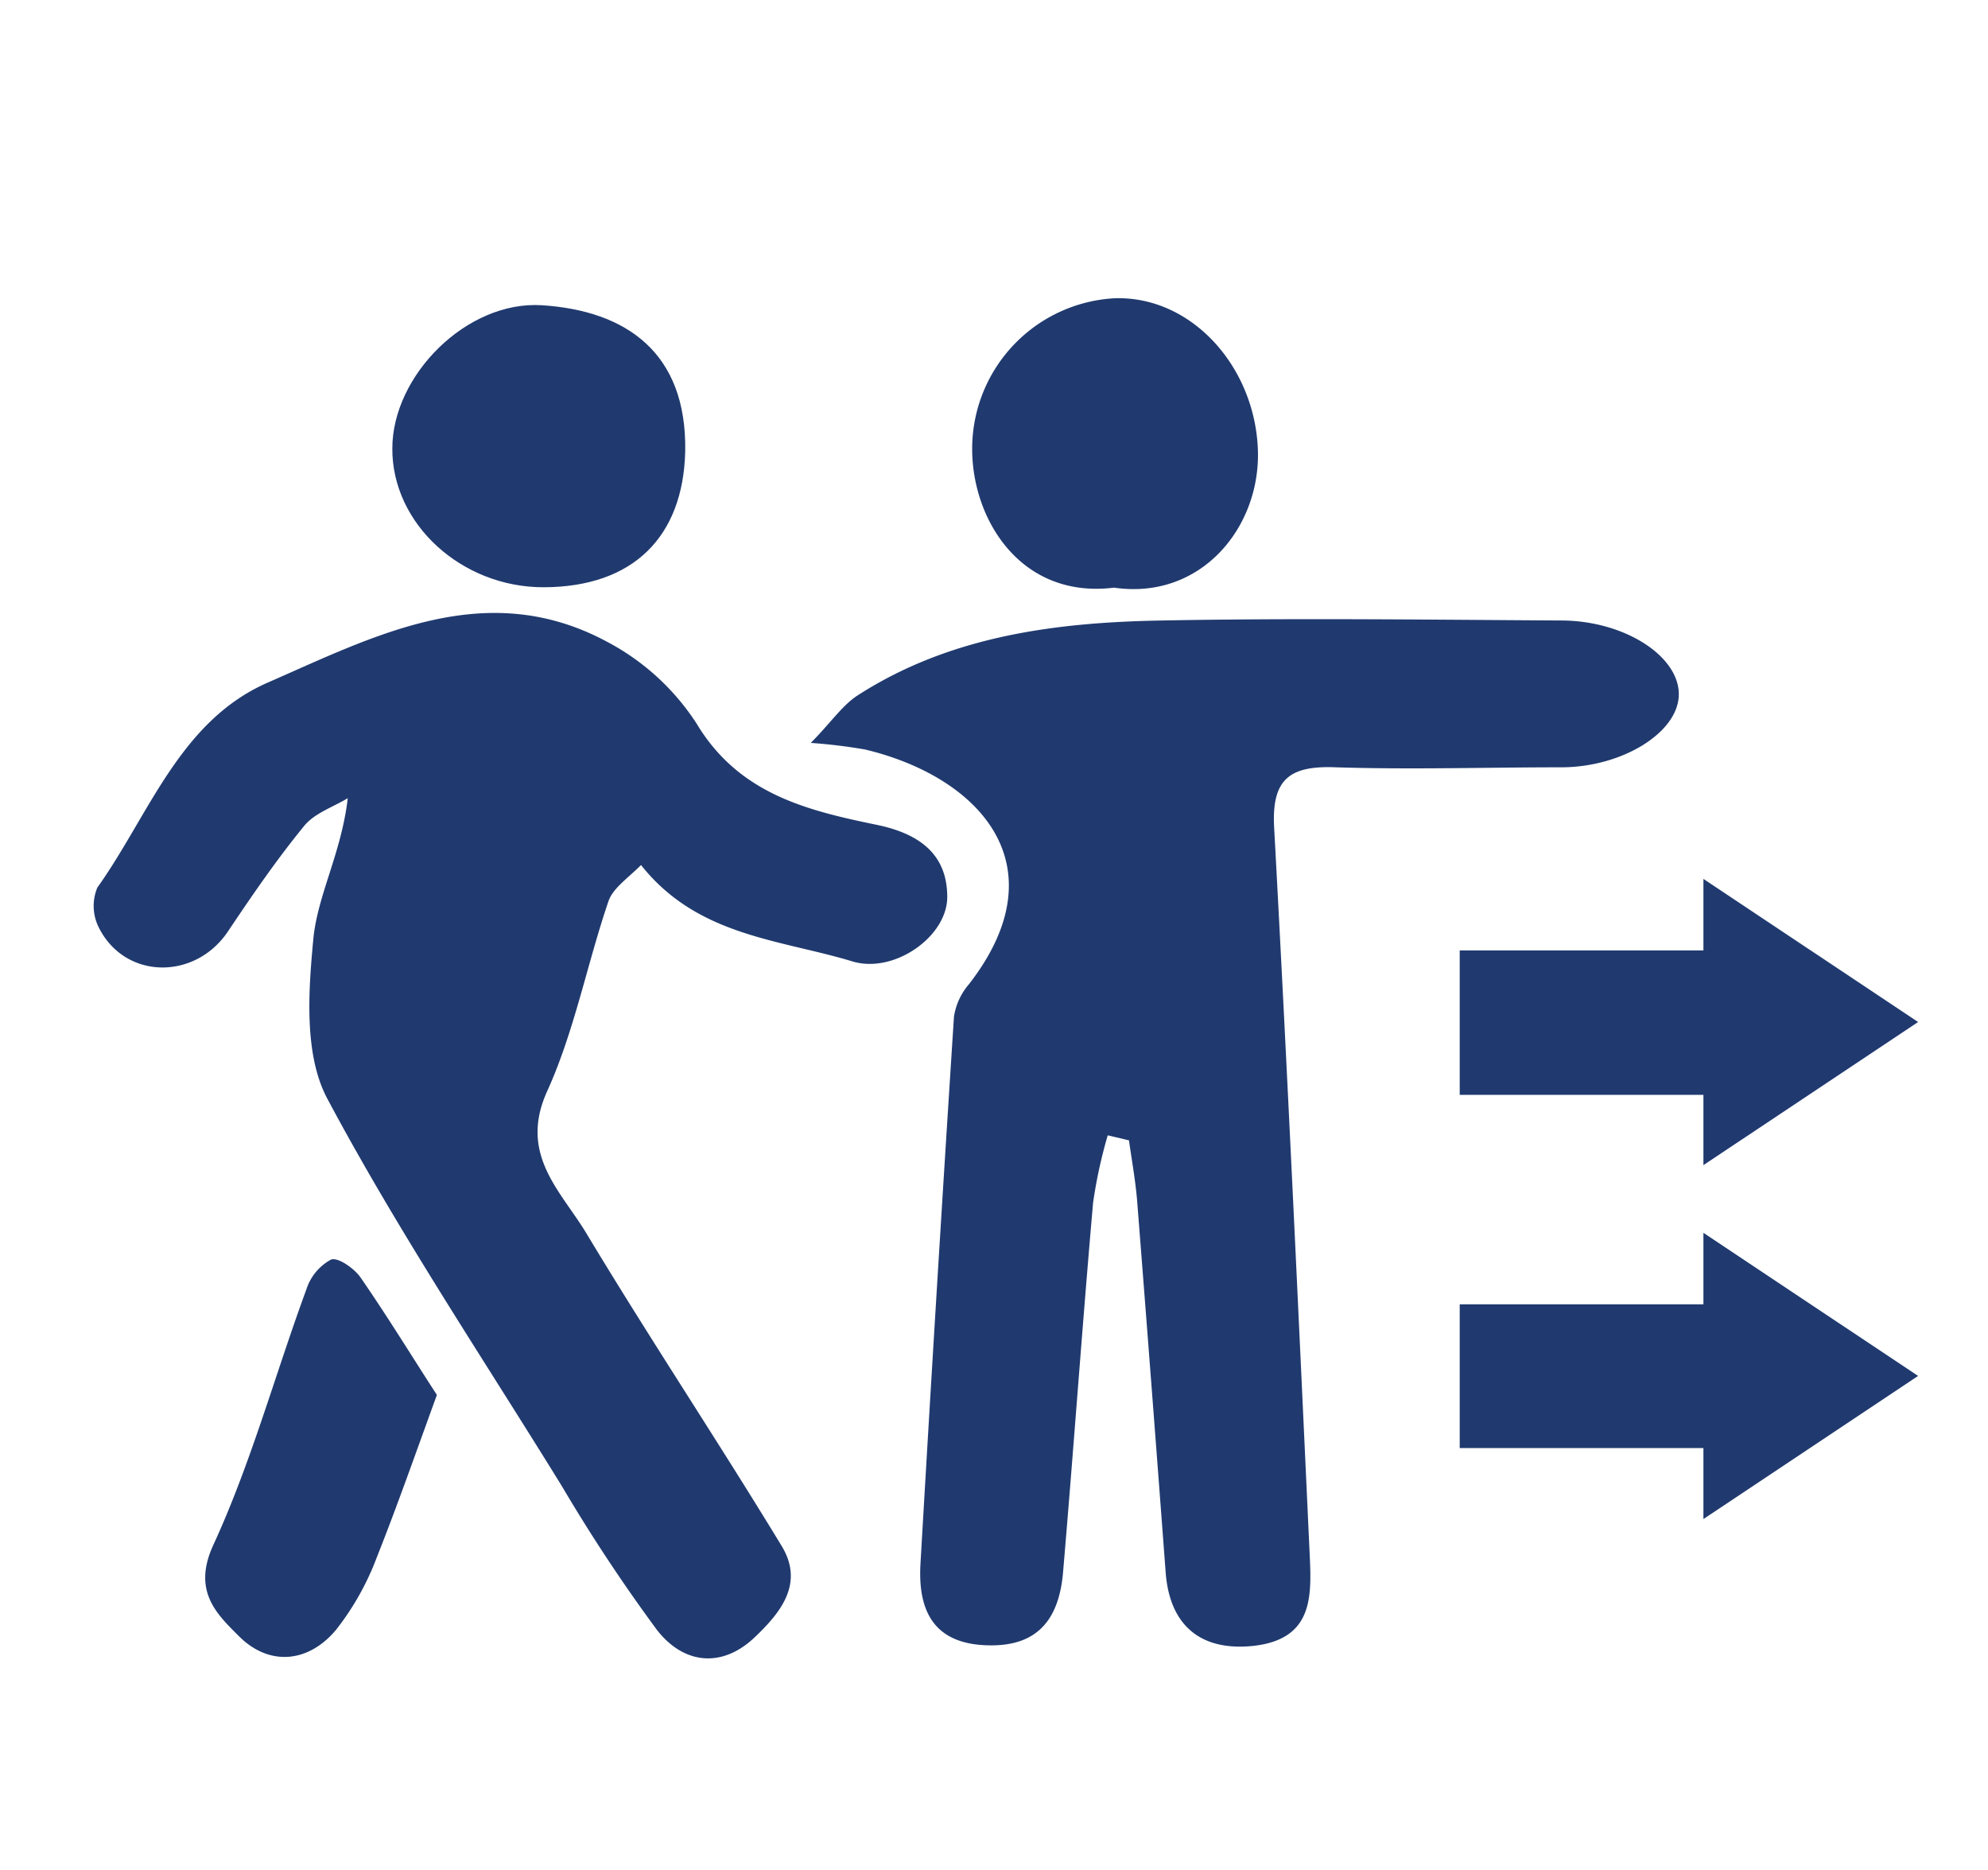
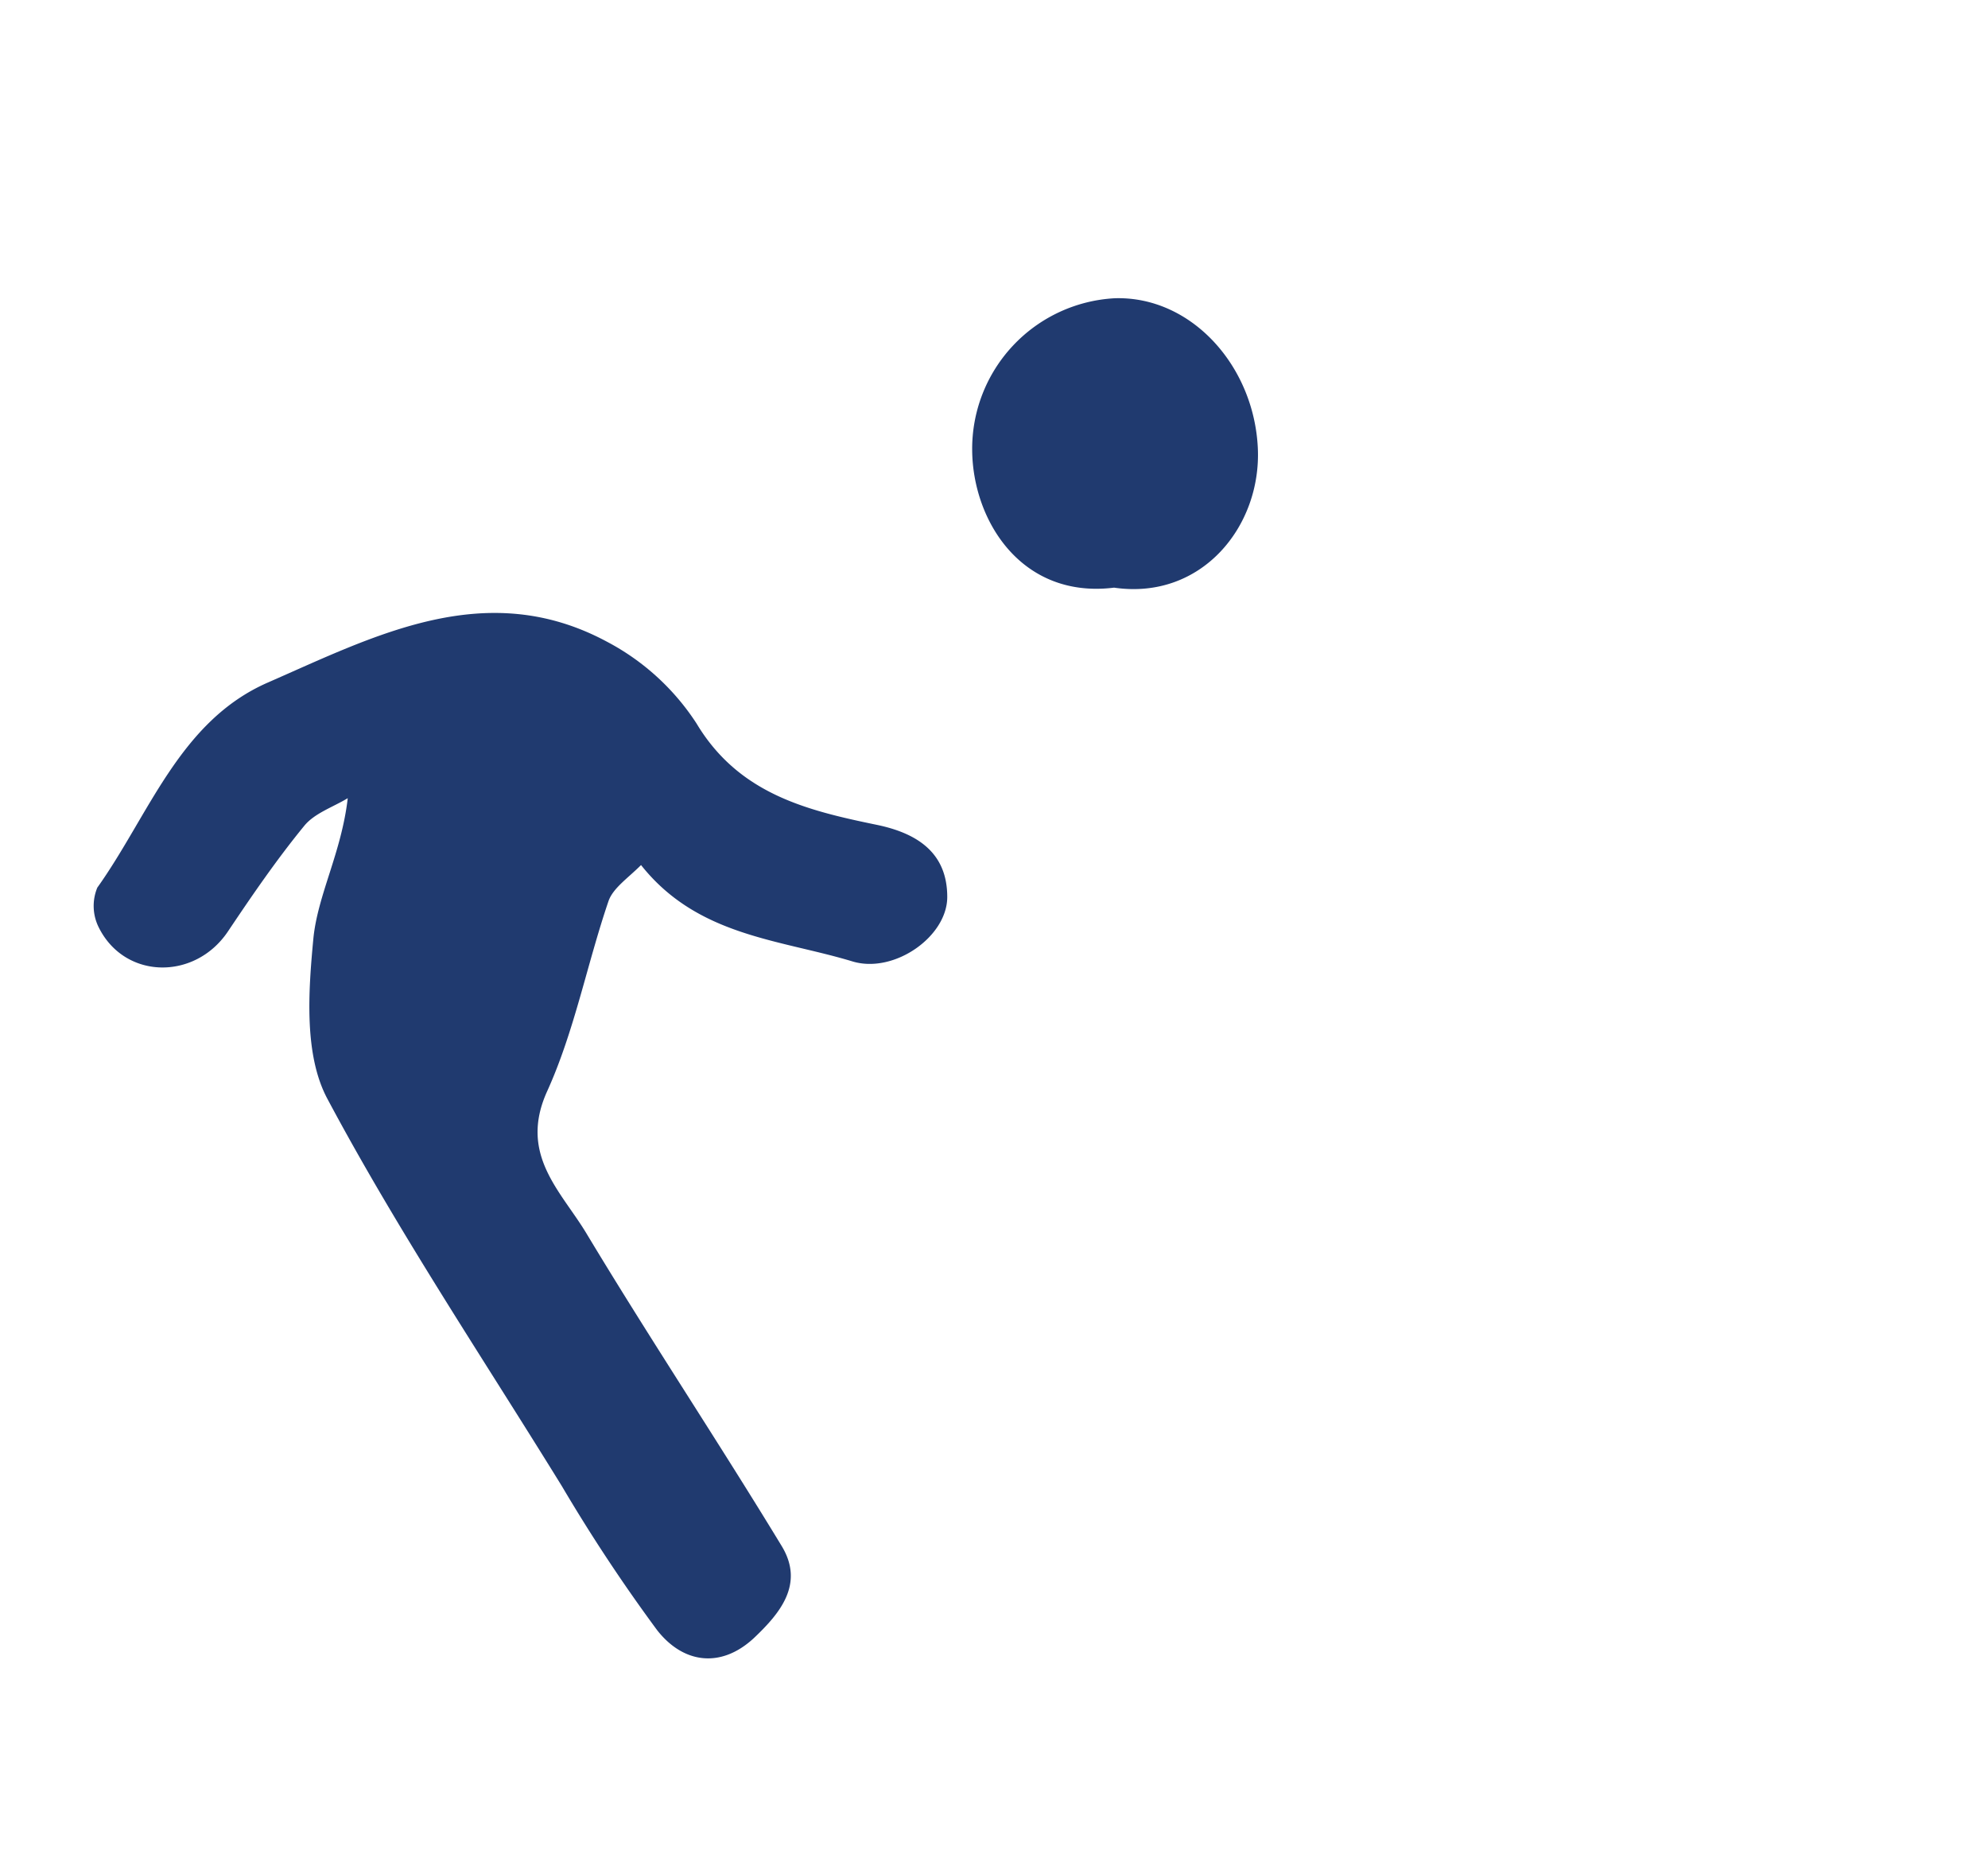
<svg xmlns="http://www.w3.org/2000/svg" id="Layer_1" data-name="Layer 1" viewBox="0 0 150.75 141.75">
  <defs>
    <style>.cls-1{fill:#203a6f;}</style>
  </defs>
-   <path class="cls-1" d="M84,86.07a36.58,36.58,0,0,0-1.11,5.1c-.82,9.34-1.48,18.7-2.28,28.05-.35,4-2.35,5.7-6,5.5-4-.22-5-2.87-4.81-6.17Q71,97.81,72.34,77.07a4.91,4.91,0,0,1,1.13-2.45c7-9,.83-15.72-7.87-17.8a41.15,41.15,0,0,0-4.12-.5C63,54.79,63.84,53.51,65,52.74c7-4.52,15-5.56,23.11-5.7,10.09-.19,20.18-.06,30.26,0,4.85,0,9.07,2.76,8.93,5.73-.13,2.8-4.28,5.37-8.84,5.4-5.73,0-11.46.18-17.17,0-3.51-.14-4.88.9-4.67,4.6,1,18.34,1.84,36.69,2.69,55,.15,3.2.31,6.47-4.22,7-4,.44-6.4-1.5-6.7-5.59q-1.05-14-2.15-28c-.12-1.59-.41-3.16-.63-4.73Z" />
  <path class="cls-1" d="M48.61,65.58c-1,1-2.13,1.75-2.47,2.74-1.63,4.78-2.58,9.85-4.65,14.41-2.16,4.76,1,7.52,2.94,10.71,4.81,8,10,15.79,14.83,23.74,1.78,2.9-.13,5.14-2.09,7-2.52,2.34-5.38,1.92-7.35-.61a126.82,126.82,0,0,1-7.21-10.9c-6-9.73-12.41-19.29-17.79-29.38-1.77-3.32-1.44-8.1-1.06-12.11.32-3.33,2.13-6.52,2.61-10.67-1.12.68-2.53,1.14-3.31,2.11-2.08,2.54-3.95,5.27-5.78,8-2.51,3.73-7.84,3.64-9.8-.33a3.63,3.63,0,0,1-.1-3c3.93-5.51,6.24-12.63,12.94-15.55,8.16-3.57,16.55-8,25.69-3.1a18.2,18.2,0,0,1,6.81,6.21c3.21,5.35,8.38,6.59,13.66,7.68,3.25.67,5.35,2.24,5.35,5.47,0,3-4,5.81-7.14,4.9C59.14,71.21,52.91,71,48.61,65.58Z" />
  <path class="cls-1" d="M84.48,44.55c-7,.87-10.72-5.06-10.76-10.42A11.43,11.43,0,0,1,84.54,22.61c5.78-.17,10.54,5.1,10.84,11.34C95.67,39.9,91.11,45.52,84.48,44.55Z" />
-   <path class="cls-1" d="M41.24,44.52C35,44.54,29.72,39.71,29.75,34c0-5.54,5.64-11.22,11.34-10.86,6.41.41,11,3.61,10.87,11.07C51.81,40.71,48,44.5,41.24,44.52Z" />
-   <path class="cls-1" d="M33.13,105.75c-1.6,4.39-3,8.4-4.56,12.32a20.56,20.56,0,0,1-3.09,5.49c-2.11,2.52-5.06,2.75-7.32.52-1.67-1.67-3.6-3.41-2-6.92,2.88-6.24,4.71-13,7.08-19.43a3.92,3.92,0,0,1,1.86-2.24c.52-.2,1.75.66,2.23,1.34C29.41,99.84,31.34,103,33.13,105.75Z" />
  <g id="i1uORh">
-     <path class="cls-1" d="M129.17,88.33V83H110.69V72.05h18.48V66.63l16.28,10.85Z" />
-   </g>
+     </g>
  <g id="i1uORh-2" data-name="i1uORh">
-     <path class="cls-1" d="M129.17,115.16v-5.38H110.69V98.88h18.48V93.46l16.28,10.85Z" />
-   </g>
+     </g>
</svg>